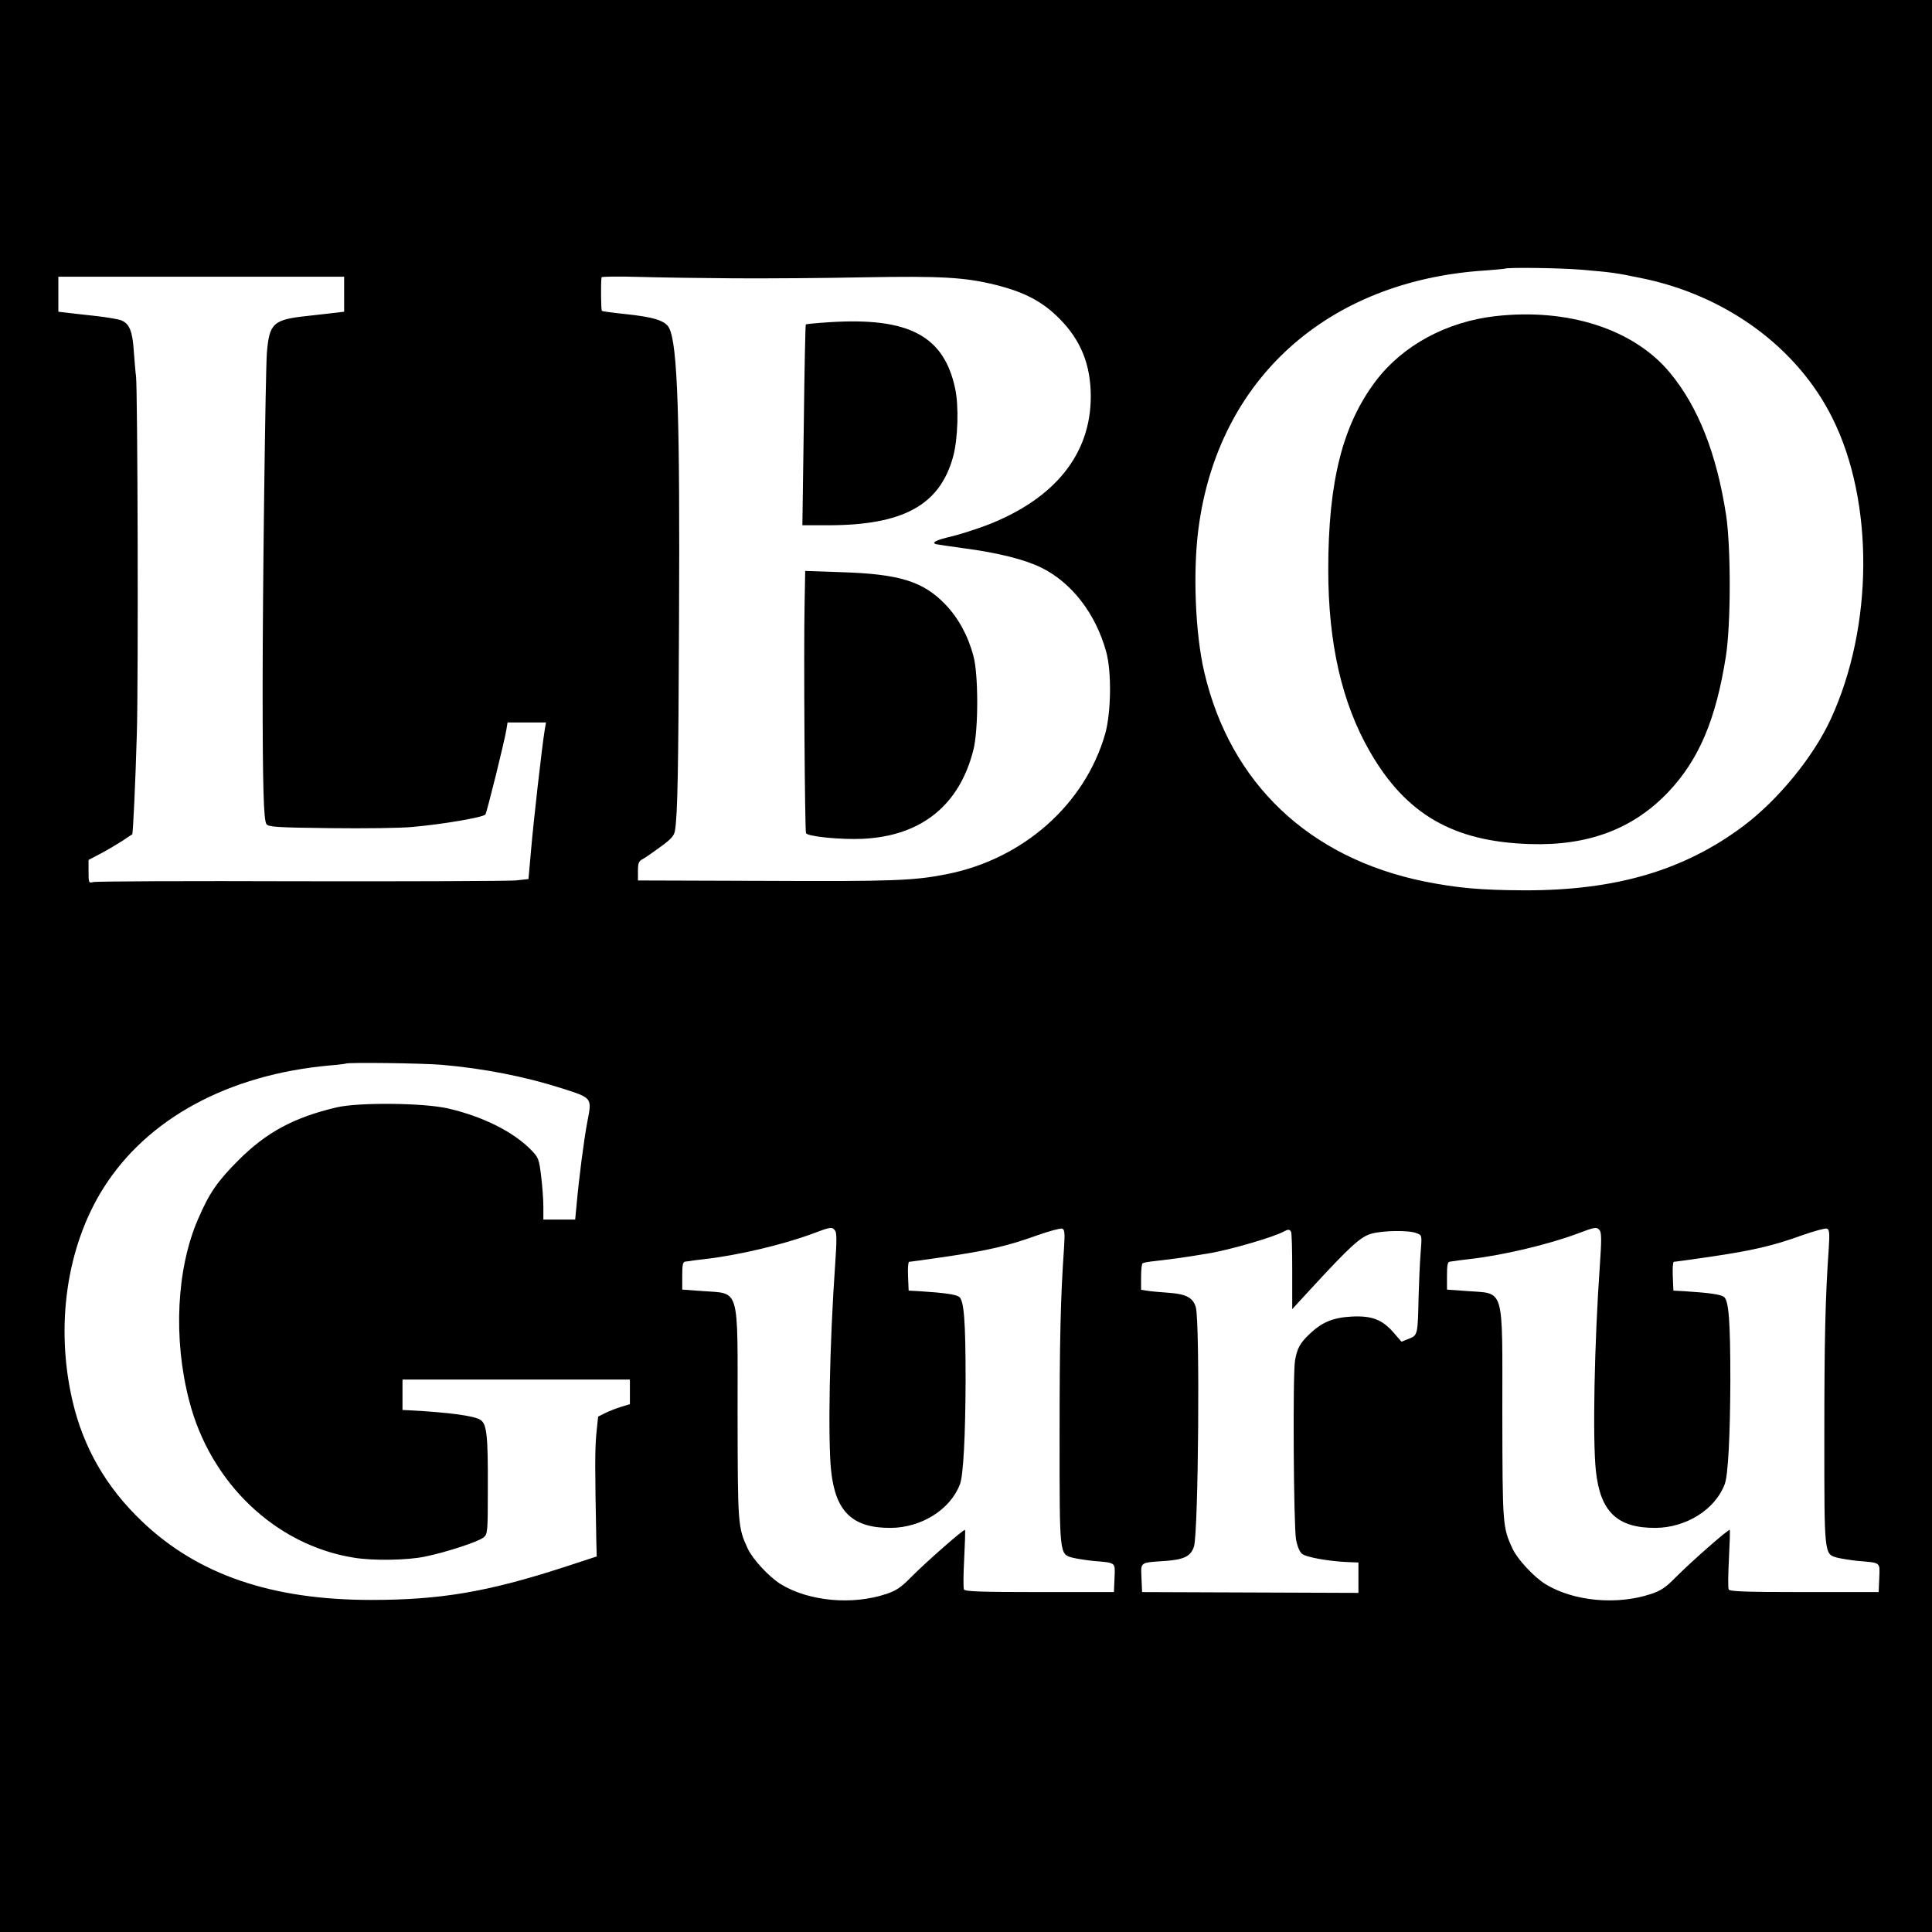
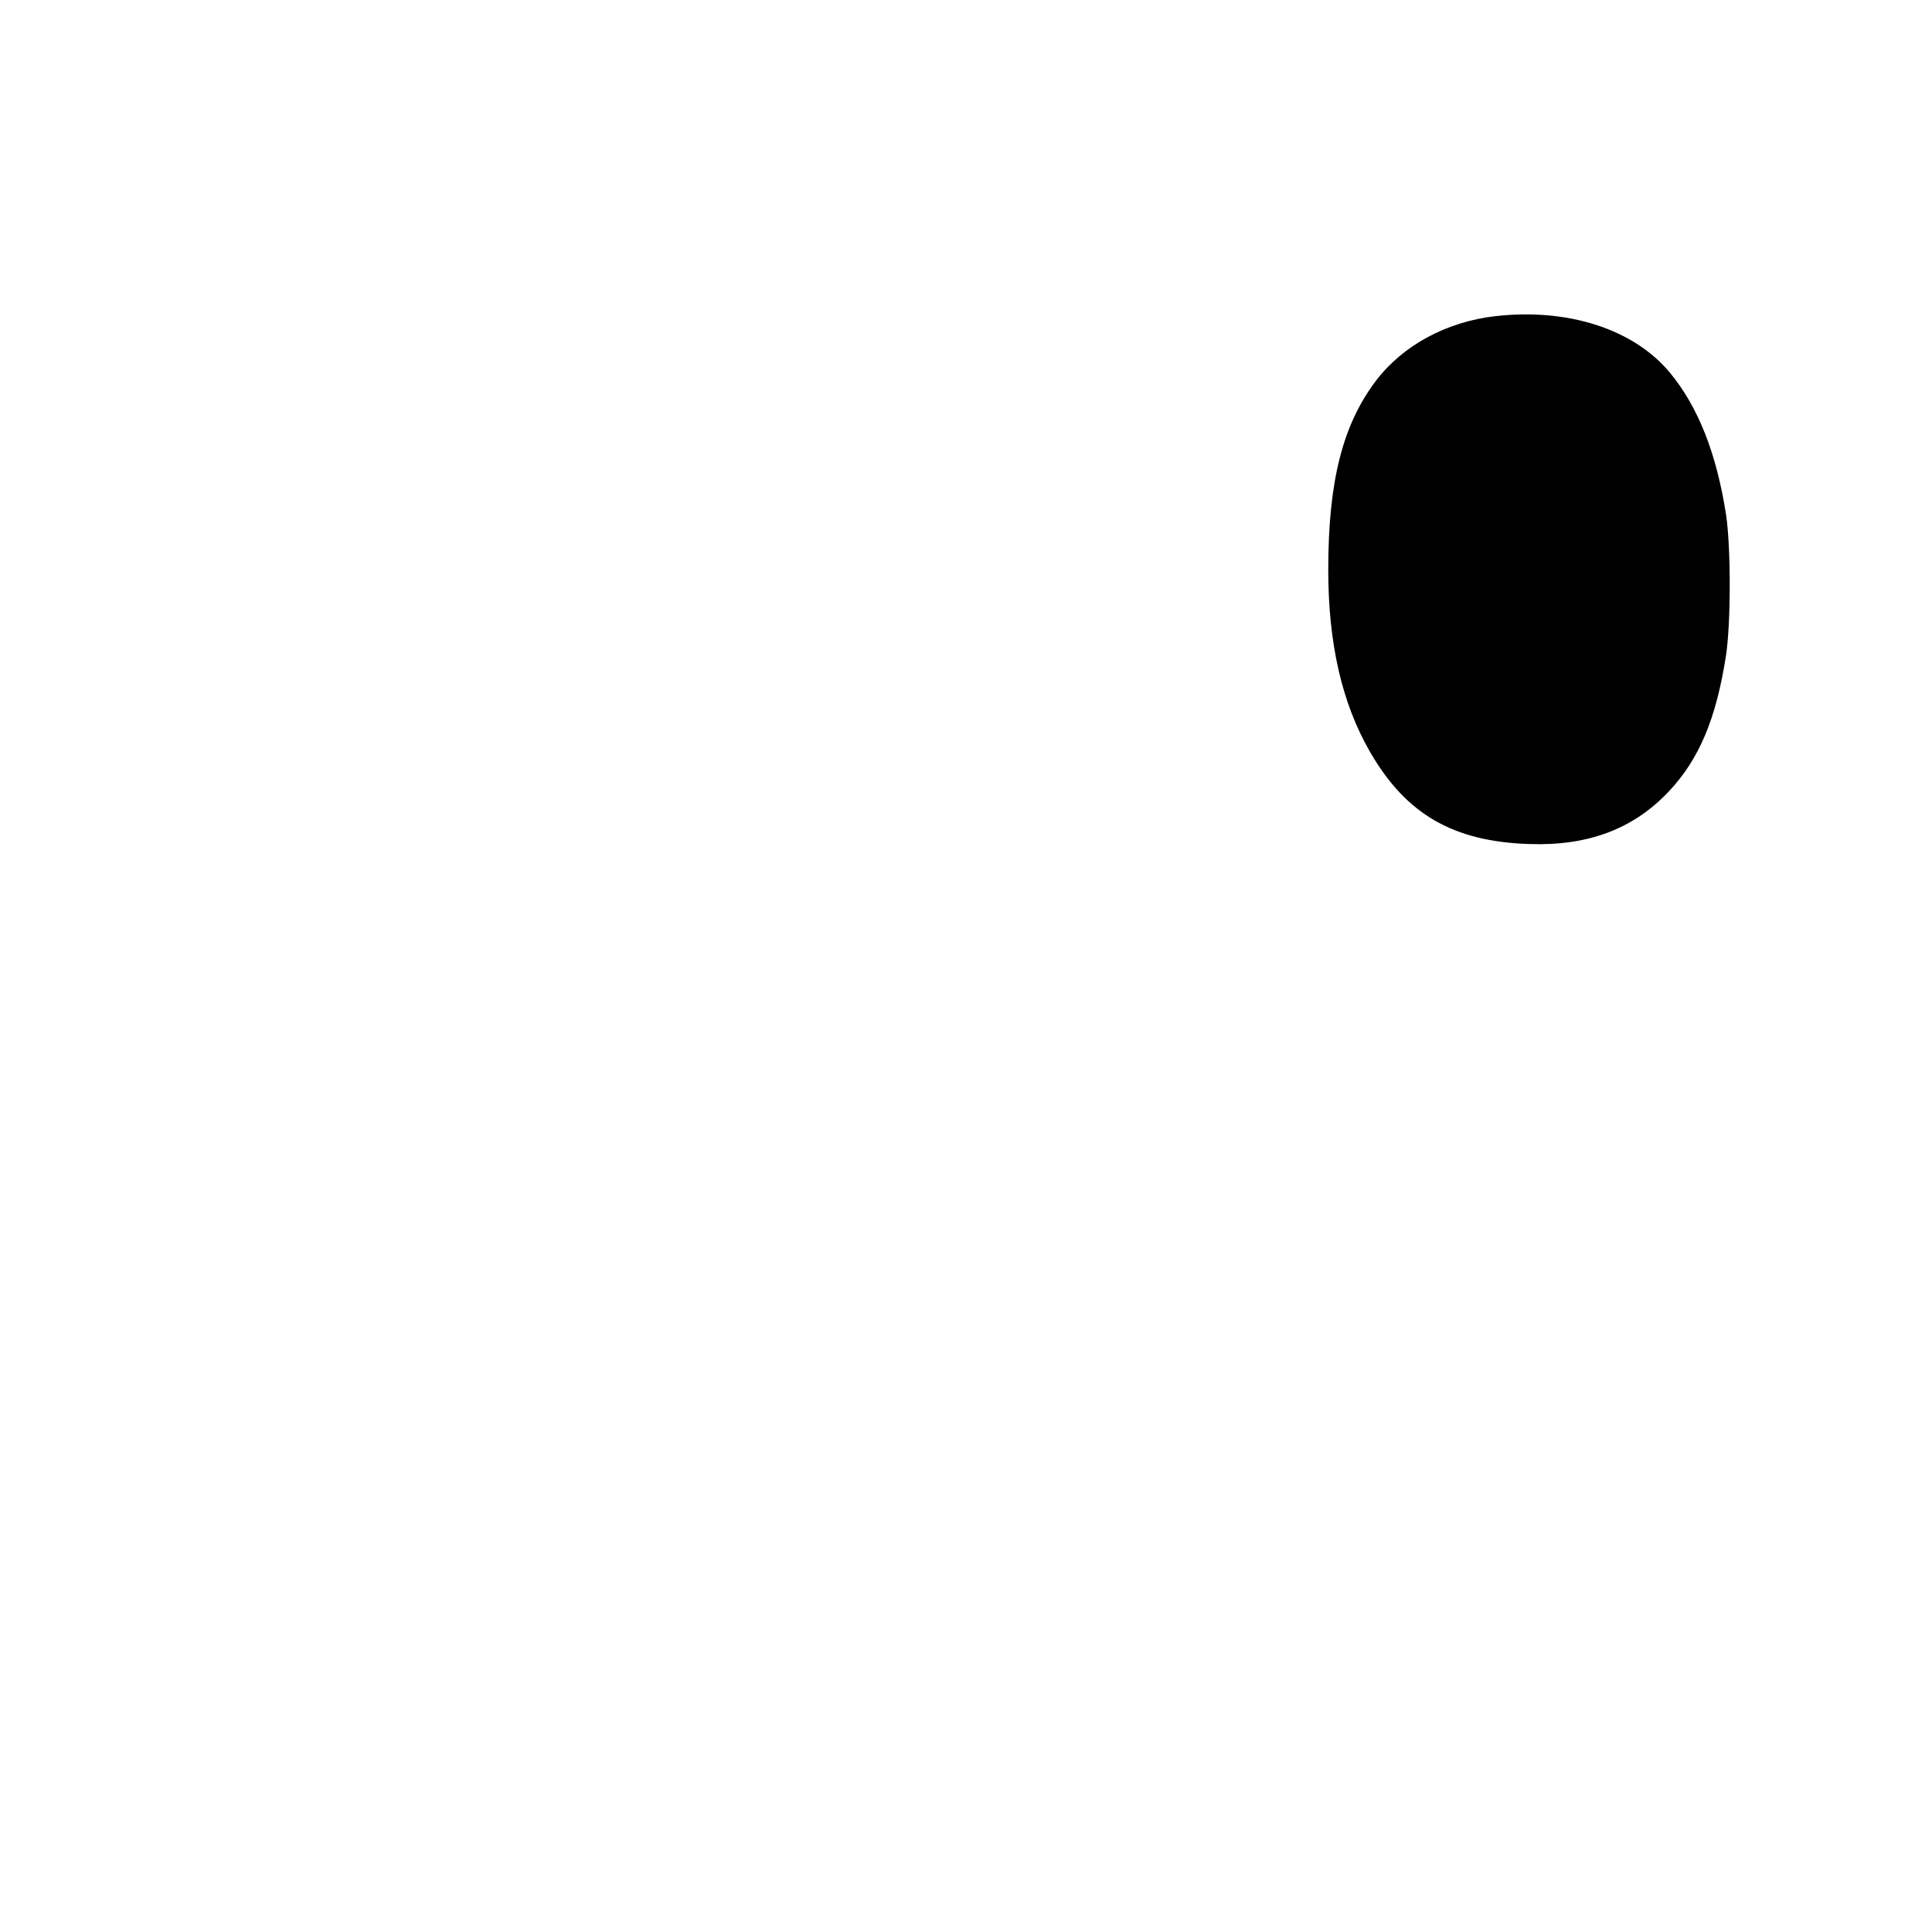
<svg xmlns="http://www.w3.org/2000/svg" version="1.0" width="960pt" height="960pt" viewBox="0 0 960 960" preserveAspectRatio="xMidYMid meet">
  <g transform="translate(0,960) scale(0.1,-0.1)" fill="#000000" stroke="none">
-     <path d="M0 4800 l0 -4800 4800 0 4800 0 0 4800 0 4800 -4800 0 -4800 0 0 -4800z m7855 3460 c153 -13 170 -15 296 -41 422 -84 779 -344 954 -696 208 -416 204 -1037 -8 -1496 -87 -189 -262 -402 -435 -532 -294 -220 -633 -320 -1087 -319 -217 1 -331 11 -497 44 -574 117 -965 488 -1094 1040 -45 191 -57 499 -29 713 97 743 640 1232 1424 1283 53 4 97 8 98 9 10 7 272 4 378 -5z m-6145 -122 l0 -87 -42 -5 c-24 -3 -87 -10 -141 -16 -170 -18 -189 -36 -201 -185 -7 -98 -21 -1169 -21 -1655 0 -503 5 -666 19 -685 10 -14 49 -17 316 -20 168 -2 352 0 410 6 150 13 353 48 362 62 8 13 93 356 104 420 l6 37 95 0 96 0 -7 -41 c-14 -88 -55 -451 -67 -591 l-13 -146 -65 -7 c-36 -3 -518 -5 -1071 -4 -553 2 -1015 0 -1027 -4 -22 -6 -23 -3 -23 52 l0 58 63 33 c34 18 82 47 107 63 25 17 46 31 47 31 4 2 16 256 23 501 8 262 4 1705 -4 1775 -3 19 -7 75 -11 123 -6 100 -22 139 -62 155 -15 6 -73 16 -128 22 -55 6 -119 13 -142 16 l-43 5 0 87 0 87 710 0 710 0 0 -87z m1940 79 c157 -1 445 1 640 5 389 7 504 0 655 -37 145 -36 235 -83 320 -169 106 -107 155 -229 155 -386 0 -287 -179 -509 -515 -639 -55 -21 -134 -46 -175 -56 -77 -18 -104 -31 -79 -39 8 -2 72 -11 143 -21 161 -21 298 -55 379 -95 153 -75 272 -230 324 -420 27 -99 24 -300 -5 -405 -100 -351 -407 -624 -789 -699 -162 -32 -269 -36 -900 -33 l-633 2 0 47 c0 39 4 49 23 59 12 6 52 34 89 61 54 39 68 56 72 81 13 80 17 297 20 1032 5 1023 -7 1383 -49 1465 -19 37 -77 55 -223 70 -58 6 -108 13 -111 15 -5 2 -6 140 -2 167 0 4 85 5 189 2 103 -3 315 -6 472 -7z m-1455 -3908 c208 -18 412 -58 594 -116 154 -49 153 -47 130 -164 -18 -95 -42 -282 -54 -416 l-7 -73 -79 0 -79 0 0 63 c0 34 -5 103 -11 152 -10 83 -13 93 -47 128 -88 92 -242 169 -415 209 -121 28 -441 31 -552 6 -214 -50 -351 -124 -490 -263 -105 -105 -145 -163 -201 -293 -107 -247 -124 -594 -44 -902 105 -409 430 -718 818 -780 95 -16 266 -13 352 5 105 21 266 74 292 95 21 17 22 24 22 246 1 261 -5 318 -37 339 -31 20 -158 37 -349 47 l-38 2 0 76 0 75 565 0 565 0 0 -61 0 -61 -42 -13 c-24 -7 -59 -21 -80 -31 l-36 -18 -9 -88 c-7 -77 -7 -169 0 -527 l2 -80 -165 -54 c-377 -122 -611 -162 -956 -162 -493 0 -860 125 -1137 389 -179 170 -293 368 -347 601 -86 372 -29 765 153 1055 218 347 622 566 1127 611 41 3 76 8 78 9 8 7 386 2 477 -6z m1954 -823 c9 -11 9 -52 1 -167 -28 -394 -37 -875 -20 -1029 22 -203 107 -283 296 -282 153 1 297 92 344 217 17 44 27 242 28 515 0 298 -8 398 -32 416 -17 12 -71 20 -196 28 l-55 3 -3 72 c-2 39 1 71 5 71 4 0 85 11 180 25 210 31 311 54 455 106 62 22 118 37 126 34 12 -4 14 -22 9 -98 -17 -241 -22 -453 -22 -937 0 -588 -1 -582 64 -600 20 -5 65 -12 101 -16 118 -10 111 -5 108 -85 l-3 -70 -369 0 c-293 0 -371 3 -376 13 -4 7 -3 76 1 153 4 76 6 141 4 143 -5 6 -196 -162 -270 -237 -47 -48 -72 -65 -120 -81 -170 -57 -385 -37 -525 48 -58 36 -139 123 -164 176 -50 108 -50 117 -51 671 0 644 14 595 -177 610 l-98 7 0 69 c0 54 3 69 15 70 8 1 18 2 23 3 4 1 39 6 77 10 159 18 385 71 530 125 93 35 99 36 114 17z m3800 0 c9 -11 9 -52 1 -167 -28 -394 -37 -875 -20 -1029 22 -203 107 -283 296 -282 153 1 297 92 344 217 17 44 27 242 28 515 0 298 -8 398 -32 416 -17 12 -71 20 -196 28 l-55 3 -3 72 c-2 39 1 71 5 71 4 0 85 11 180 25 210 31 311 54 455 106 62 22 118 37 126 34 12 -4 14 -22 9 -98 -17 -241 -22 -453 -22 -937 0 -588 -1 -582 64 -600 20 -5 65 -12 101 -16 118 -10 111 -5 108 -85 l-3 -70 -369 0 c-293 0 -371 3 -376 13 -4 7 -3 76 1 153 4 76 6 141 4 143 -5 6 -196 -162 -270 -237 -47 -48 -72 -65 -120 -81 -170 -57 -385 -37 -525 48 -58 36 -139 123 -164 176 -50 108 -50 117 -51 671 0 644 14 595 -177 610 l-98 7 0 69 c0 54 3 69 15 70 8 1 18 2 23 3 4 1 39 6 77 10 159 18 385 71 530 125 93 35 99 36 114 17z m-1534 -6 c4 -6 6 -95 6 -198 l0 -187 92 100 c198 215 248 260 302 275 57 16 188 18 225 2 26 -10 26 -10 19 -98 -4 -49 -8 -145 -10 -214 -4 -191 -4 -195 -48 -212 l-37 -15 -39 45 c-57 66 -109 85 -209 80 -92 -5 -148 -28 -209 -87 -47 -44 -62 -72 -72 -131 -12 -67 -7 -826 5 -890 6 -33 18 -62 30 -71 20 -17 133 -37 228 -41 l52 -2 0 -75 0 -76 -537 2 -538 2 -3 70 c-3 81 -11 76 123 85 90 7 123 24 138 72 22 75 30 1112 9 1188 -13 47 -48 66 -132 72 -41 3 -90 7 -107 10 l-33 5 0 64 c0 35 3 66 8 68 4 3 32 8 62 11 111 13 138 17 260 37 108 17 333 83 380 110 20 11 28 11 35 -1z" />
    <path d="M7430 8029 c-243 -28 -459 -145 -593 -321 -166 -219 -237 -501 -237 -939 0 -366 68 -663 207 -904 179 -311 414 -447 793 -459 291 -10 516 75 691 260 152 161 236 361 285 674 25 161 25 538 1 700 -47 306 -139 539 -280 709 -180 216 -506 321 -867 280z" />
-     <path d="M4122 7999 c-63 -4 -115 -9 -118 -11 -2 -2 -7 -228 -10 -501 l-7 -497 127 0 c374 0 556 100 622 341 24 87 29 252 10 339 -56 262 -231 354 -624 329z" />
-     <path d="M3998 6599 c-5 -228 1 -1128 7 -1139 10 -17 174 -33 282 -28 291 14 481 167 550 443 25 100 25 374 0 465 -27 102 -75 189 -139 256 -111 116 -230 152 -520 161 l-177 6 -3 -164z" />
  </g>
</svg>